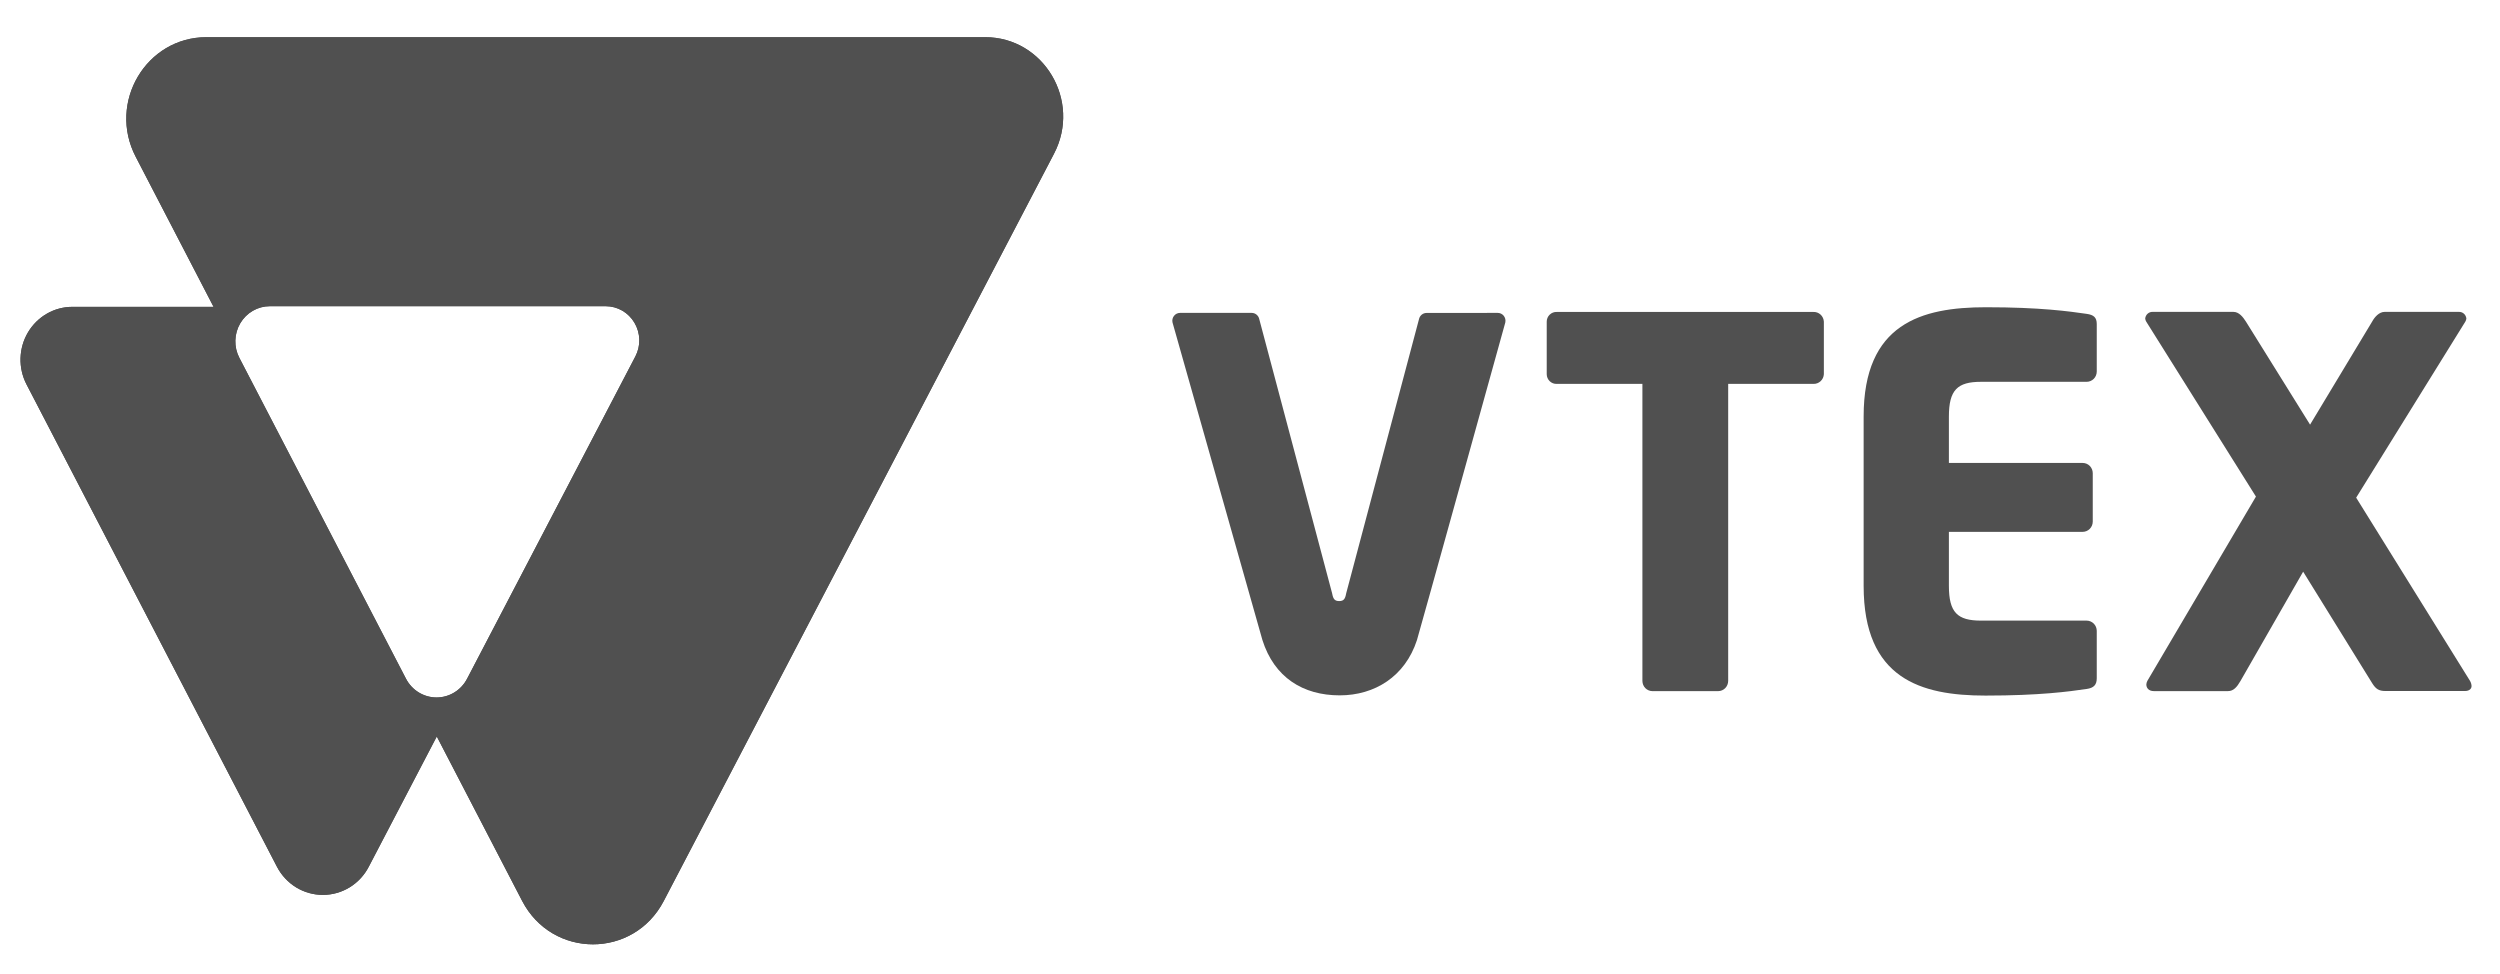
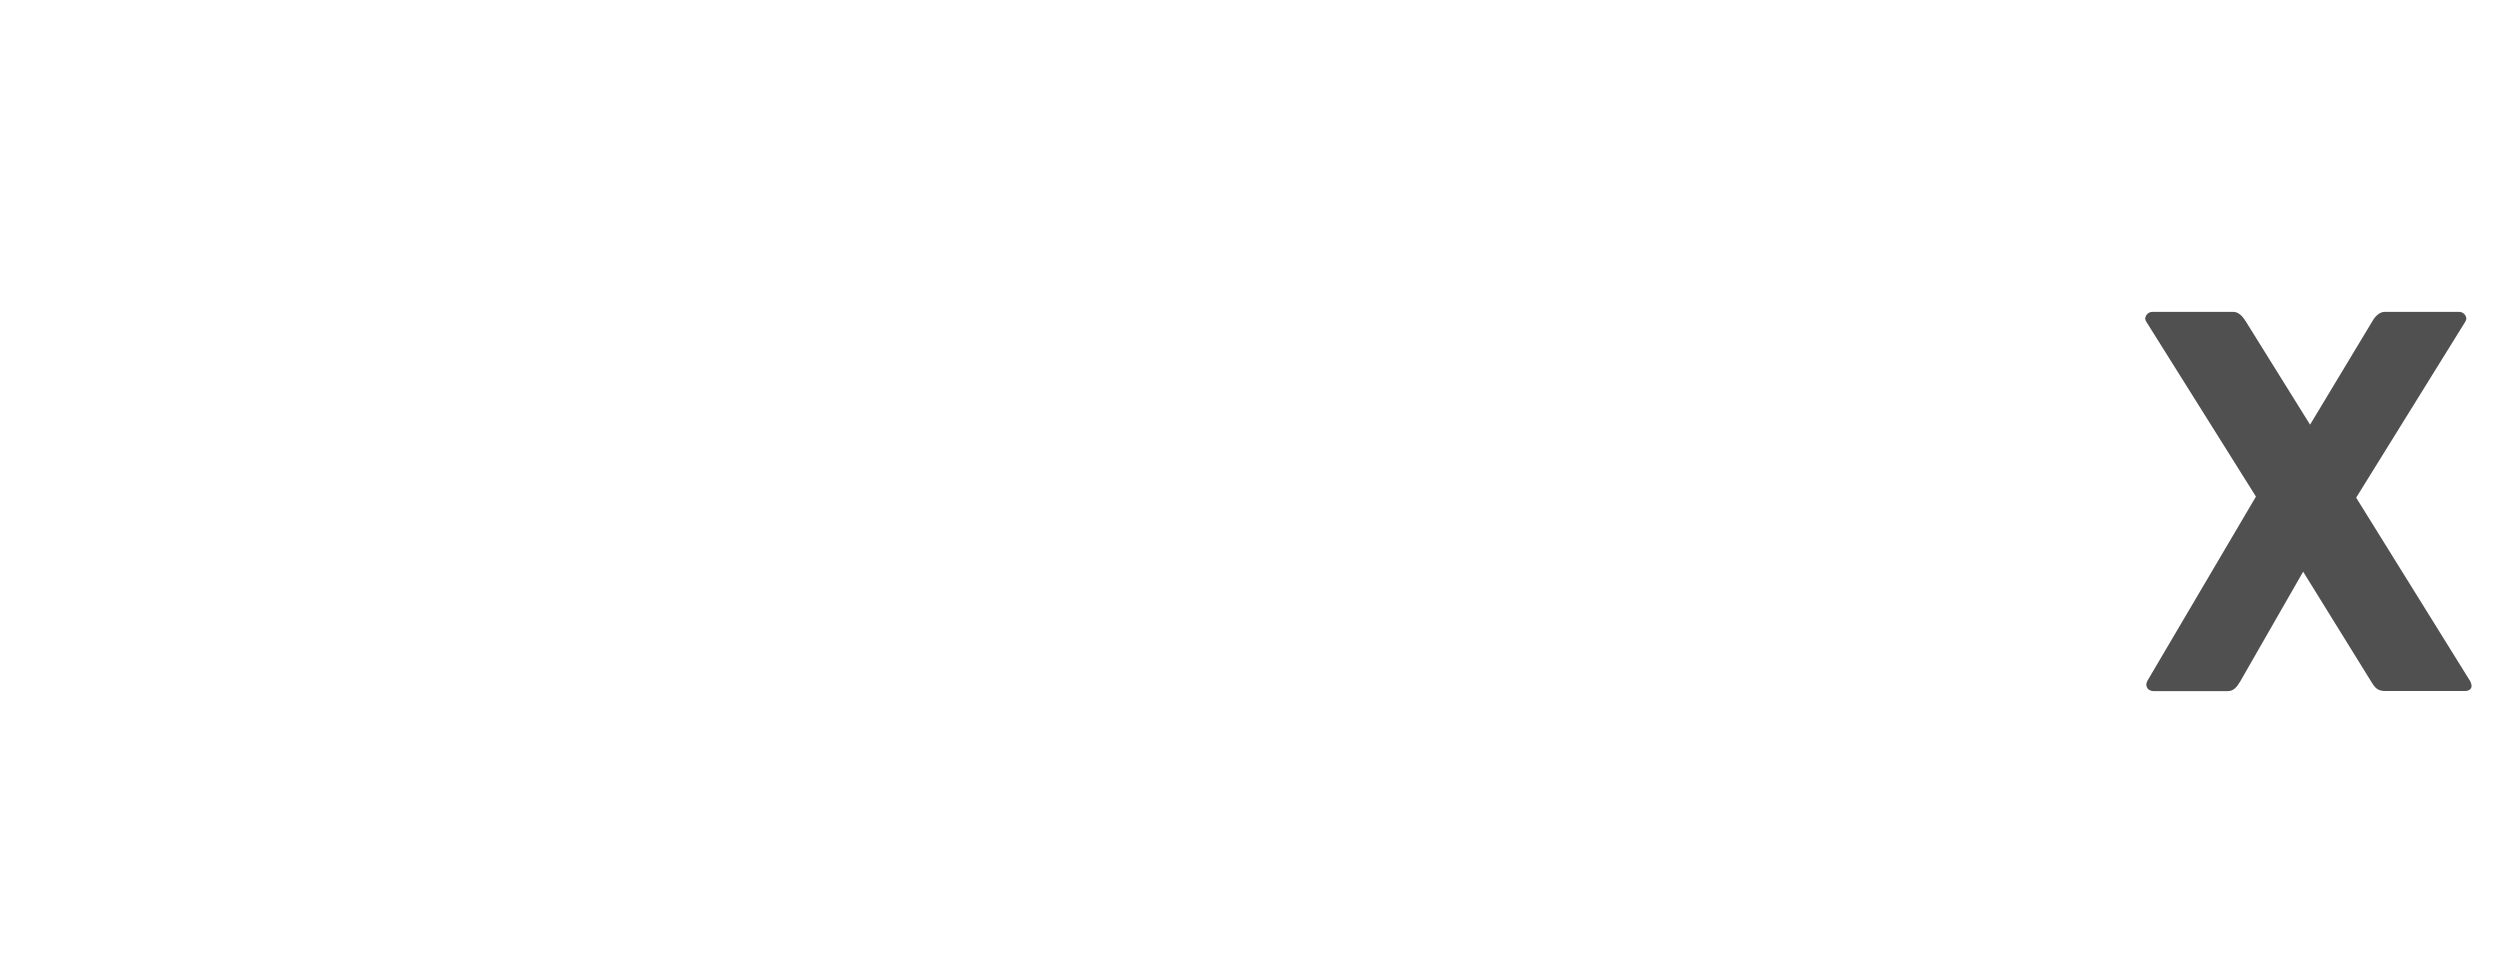
<svg xmlns="http://www.w3.org/2000/svg" width="77" height="30" viewBox="0 0 77 30" fill="none">
  <g id="VTEX_pink_RGB 1" clip-path="url(#clip0_3133_5832)">
    <g id="Group 83">
-       <path id="Vector" d="M30.342 1.145H6.36C4.5 1.145 3.309 3.156 4.18 4.829L6.578 9.451H2.23C1.954 9.451 1.683 9.523 1.444 9.661C1.204 9.799 1.003 9.998 0.861 10.238C0.719 10.477 0.64 10.751 0.632 11.031C0.624 11.311 0.687 11.588 0.815 11.836L8.531 26.697C8.667 26.958 8.87 27.177 9.119 27.33C9.368 27.482 9.654 27.563 9.944 27.563C10.235 27.563 10.52 27.482 10.769 27.33C11.018 27.177 11.222 26.958 11.357 26.697L13.453 22.683L16.082 27.748C17.007 29.529 19.514 29.532 20.442 27.753L32.463 4.735C33.313 3.107 32.153 1.145 30.342 1.145ZM19.569 10.979L14.386 20.906C14.295 21.08 14.16 21.225 13.994 21.327C13.829 21.428 13.639 21.482 13.446 21.482C13.252 21.482 13.063 21.428 12.897 21.327C12.731 21.225 12.596 21.08 12.505 20.906L7.372 11.021C7.286 10.856 7.244 10.671 7.249 10.485C7.254 10.299 7.306 10.117 7.4 9.957C7.494 9.797 7.628 9.664 7.787 9.572C7.946 9.48 8.126 9.431 8.31 9.431H18.655C18.833 9.431 19.009 9.478 19.165 9.567C19.32 9.657 19.45 9.786 19.542 9.942C19.634 10.098 19.685 10.275 19.69 10.457C19.695 10.639 19.653 10.818 19.569 10.979Z" fill="#505050" />
-       <path id="Vector_2" d="M55.851 11.824H53.228V20.972C53.227 21.056 53.195 21.136 53.137 21.195C53.079 21.253 53.001 21.287 52.919 21.287H50.895C50.814 21.287 50.735 21.253 50.677 21.195C50.619 21.136 50.587 21.056 50.586 20.972V11.824H47.948C47.908 11.825 47.868 11.819 47.831 11.805C47.794 11.79 47.76 11.769 47.731 11.741C47.702 11.713 47.679 11.68 47.663 11.642C47.647 11.605 47.639 11.565 47.639 11.525V9.907C47.639 9.866 47.647 9.826 47.663 9.789C47.679 9.752 47.702 9.718 47.731 9.691C47.76 9.663 47.794 9.641 47.831 9.627C47.868 9.613 47.908 9.606 47.948 9.608H55.85C55.932 9.604 56.012 9.633 56.073 9.689C56.134 9.745 56.17 9.823 56.175 9.907V11.525C56.17 11.609 56.134 11.687 56.073 11.742C56.012 11.798 55.933 11.827 55.851 11.824Z" fill="#505050" />
-       <path id="Vector_3" d="M64.27 21.22C63.73 21.299 62.821 21.424 61.153 21.424C59.161 21.424 57.4 20.906 57.4 18.046V12.826C57.4 9.966 59.177 9.463 61.168 9.463C62.836 9.463 63.73 9.589 64.27 9.667C64.487 9.698 64.58 9.777 64.58 9.982V11.445C64.579 11.528 64.547 11.608 64.489 11.667C64.431 11.726 64.352 11.759 64.27 11.76H61.014C60.288 11.76 60.026 12.011 60.026 12.829V14.259H64.147C64.229 14.259 64.308 14.292 64.366 14.351C64.424 14.41 64.456 14.49 64.457 14.573V16.066C64.456 16.15 64.424 16.229 64.366 16.288C64.308 16.347 64.229 16.381 64.147 16.381H60.026V18.047C60.026 18.863 60.288 19.115 61.014 19.115H64.27C64.352 19.116 64.431 19.149 64.489 19.208C64.547 19.267 64.579 19.346 64.58 19.43V20.891C64.58 21.094 64.487 21.189 64.27 21.22Z" fill="#505050" />
      <path id="Vector_4" d="M75.923 21.283H73.468C73.267 21.283 73.174 21.218 73.066 21.047L70.937 17.608L69.008 20.972C68.9 21.16 68.792 21.286 68.624 21.286H66.338C66.184 21.286 66.107 21.192 66.107 21.082C66.11 21.043 66.12 21.006 66.138 20.972L69.483 15.295L66.103 9.905C66.086 9.876 66.075 9.843 66.072 9.81C66.078 9.752 66.105 9.699 66.148 9.661C66.191 9.623 66.247 9.603 66.304 9.606H68.79C68.96 9.606 69.084 9.763 69.174 9.905L71.15 13.079L73.062 9.905C73.139 9.763 73.278 9.606 73.447 9.606H75.732C75.789 9.603 75.845 9.623 75.888 9.661C75.931 9.699 75.958 9.752 75.964 9.81C75.961 9.843 75.95 9.876 75.933 9.905L72.57 15.328L76.077 20.972C76.105 21.02 76.121 21.073 76.124 21.129C76.124 21.22 76.047 21.283 75.923 21.283Z" fill="#505050" />
-       <path id="Vector_5" d="M43.937 9.639C43.882 9.639 43.829 9.658 43.786 9.694C43.744 9.73 43.715 9.779 43.704 9.834L41.462 18.277C41.431 18.45 41.385 18.513 41.246 18.513C41.107 18.513 41.061 18.447 41.03 18.277L38.786 9.832C38.775 9.777 38.746 9.728 38.703 9.692C38.661 9.656 38.607 9.637 38.552 9.637H36.346C36.31 9.637 36.274 9.645 36.242 9.661C36.21 9.677 36.181 9.7 36.159 9.729C36.137 9.757 36.121 9.79 36.113 9.826C36.105 9.862 36.105 9.899 36.114 9.934C36.114 9.934 38.852 19.617 38.882 19.712C39.247 20.866 40.134 21.417 41.263 21.417C42.337 21.417 43.276 20.84 43.642 19.715C43.686 19.585 46.363 9.934 46.363 9.934C46.371 9.898 46.371 9.861 46.363 9.826C46.355 9.79 46.339 9.757 46.317 9.728C46.295 9.7 46.267 9.677 46.234 9.661C46.202 9.645 46.167 9.637 46.131 9.637L43.937 9.639Z" fill="#505050" />
-       <path id="Vector_6" d="M30.342 1.145H6.36C4.5 1.145 3.309 3.156 4.18 4.829L6.578 9.451H2.23C1.954 9.451 1.683 9.523 1.444 9.661C1.204 9.799 1.003 9.998 0.861 10.238C0.719 10.477 0.64 10.751 0.632 11.031C0.624 11.311 0.687 11.588 0.815 11.836L8.531 26.697C8.667 26.958 8.87 27.177 9.119 27.33C9.368 27.482 9.654 27.563 9.944 27.563C10.235 27.563 10.52 27.482 10.769 27.33C11.018 27.177 11.222 26.958 11.357 26.697L13.453 22.683L16.082 27.748C17.007 29.529 19.514 29.532 20.442 27.753L32.463 4.735C33.313 3.107 32.153 1.145 30.342 1.145ZM19.569 10.979L14.386 20.906C14.295 21.08 14.16 21.225 13.994 21.327C13.829 21.428 13.639 21.482 13.446 21.482C13.252 21.482 13.063 21.428 12.897 21.327C12.731 21.225 12.596 21.08 12.505 20.906L7.372 11.021C7.286 10.856 7.244 10.671 7.249 10.485C7.254 10.299 7.306 10.117 7.4 9.957C7.494 9.797 7.628 9.664 7.787 9.572C7.946 9.48 8.126 9.431 8.31 9.431H18.655C18.833 9.431 19.009 9.478 19.165 9.567C19.32 9.657 19.45 9.786 19.542 9.942C19.634 10.098 19.685 10.275 19.69 10.457C19.695 10.639 19.653 10.818 19.569 10.979Z" fill="#505050" />
    </g>
  </g>
  <defs>
    <clipPath id="clip0_3133_5832">
      <rect width="77" height="29" fill="white" transform="translate(0 0.5)" />
    </clipPath>
  </defs>
</svg>